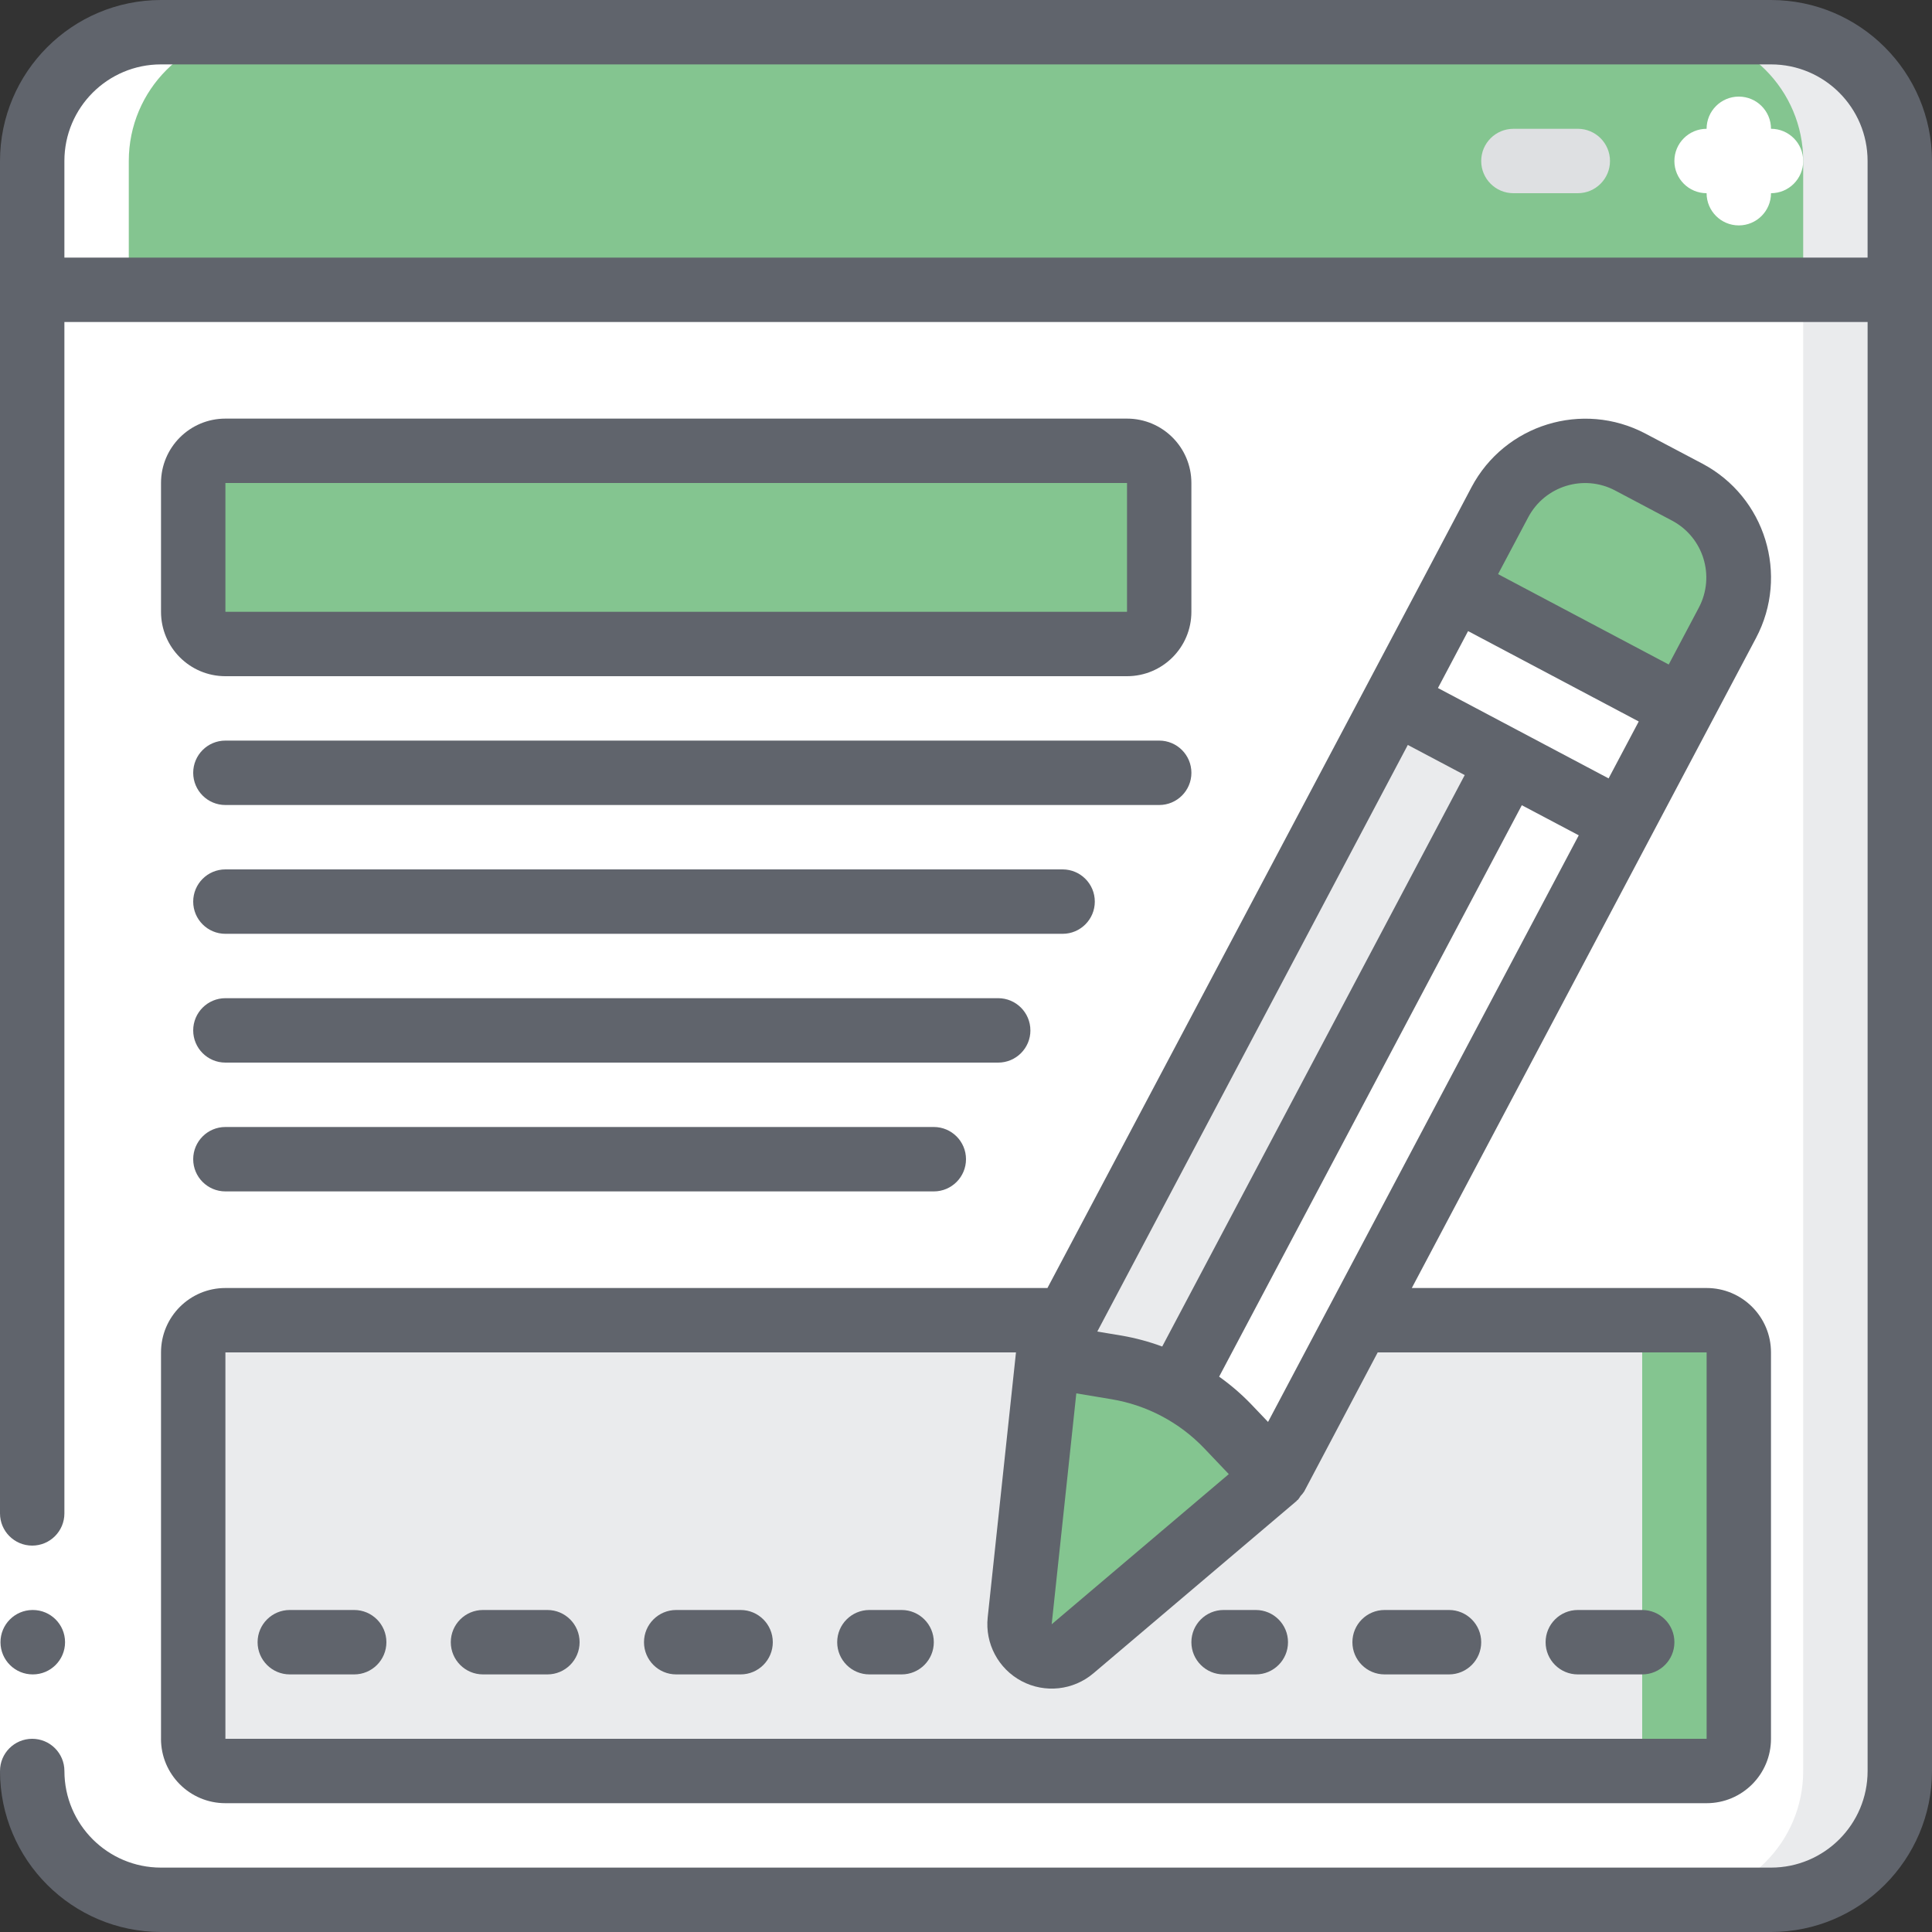
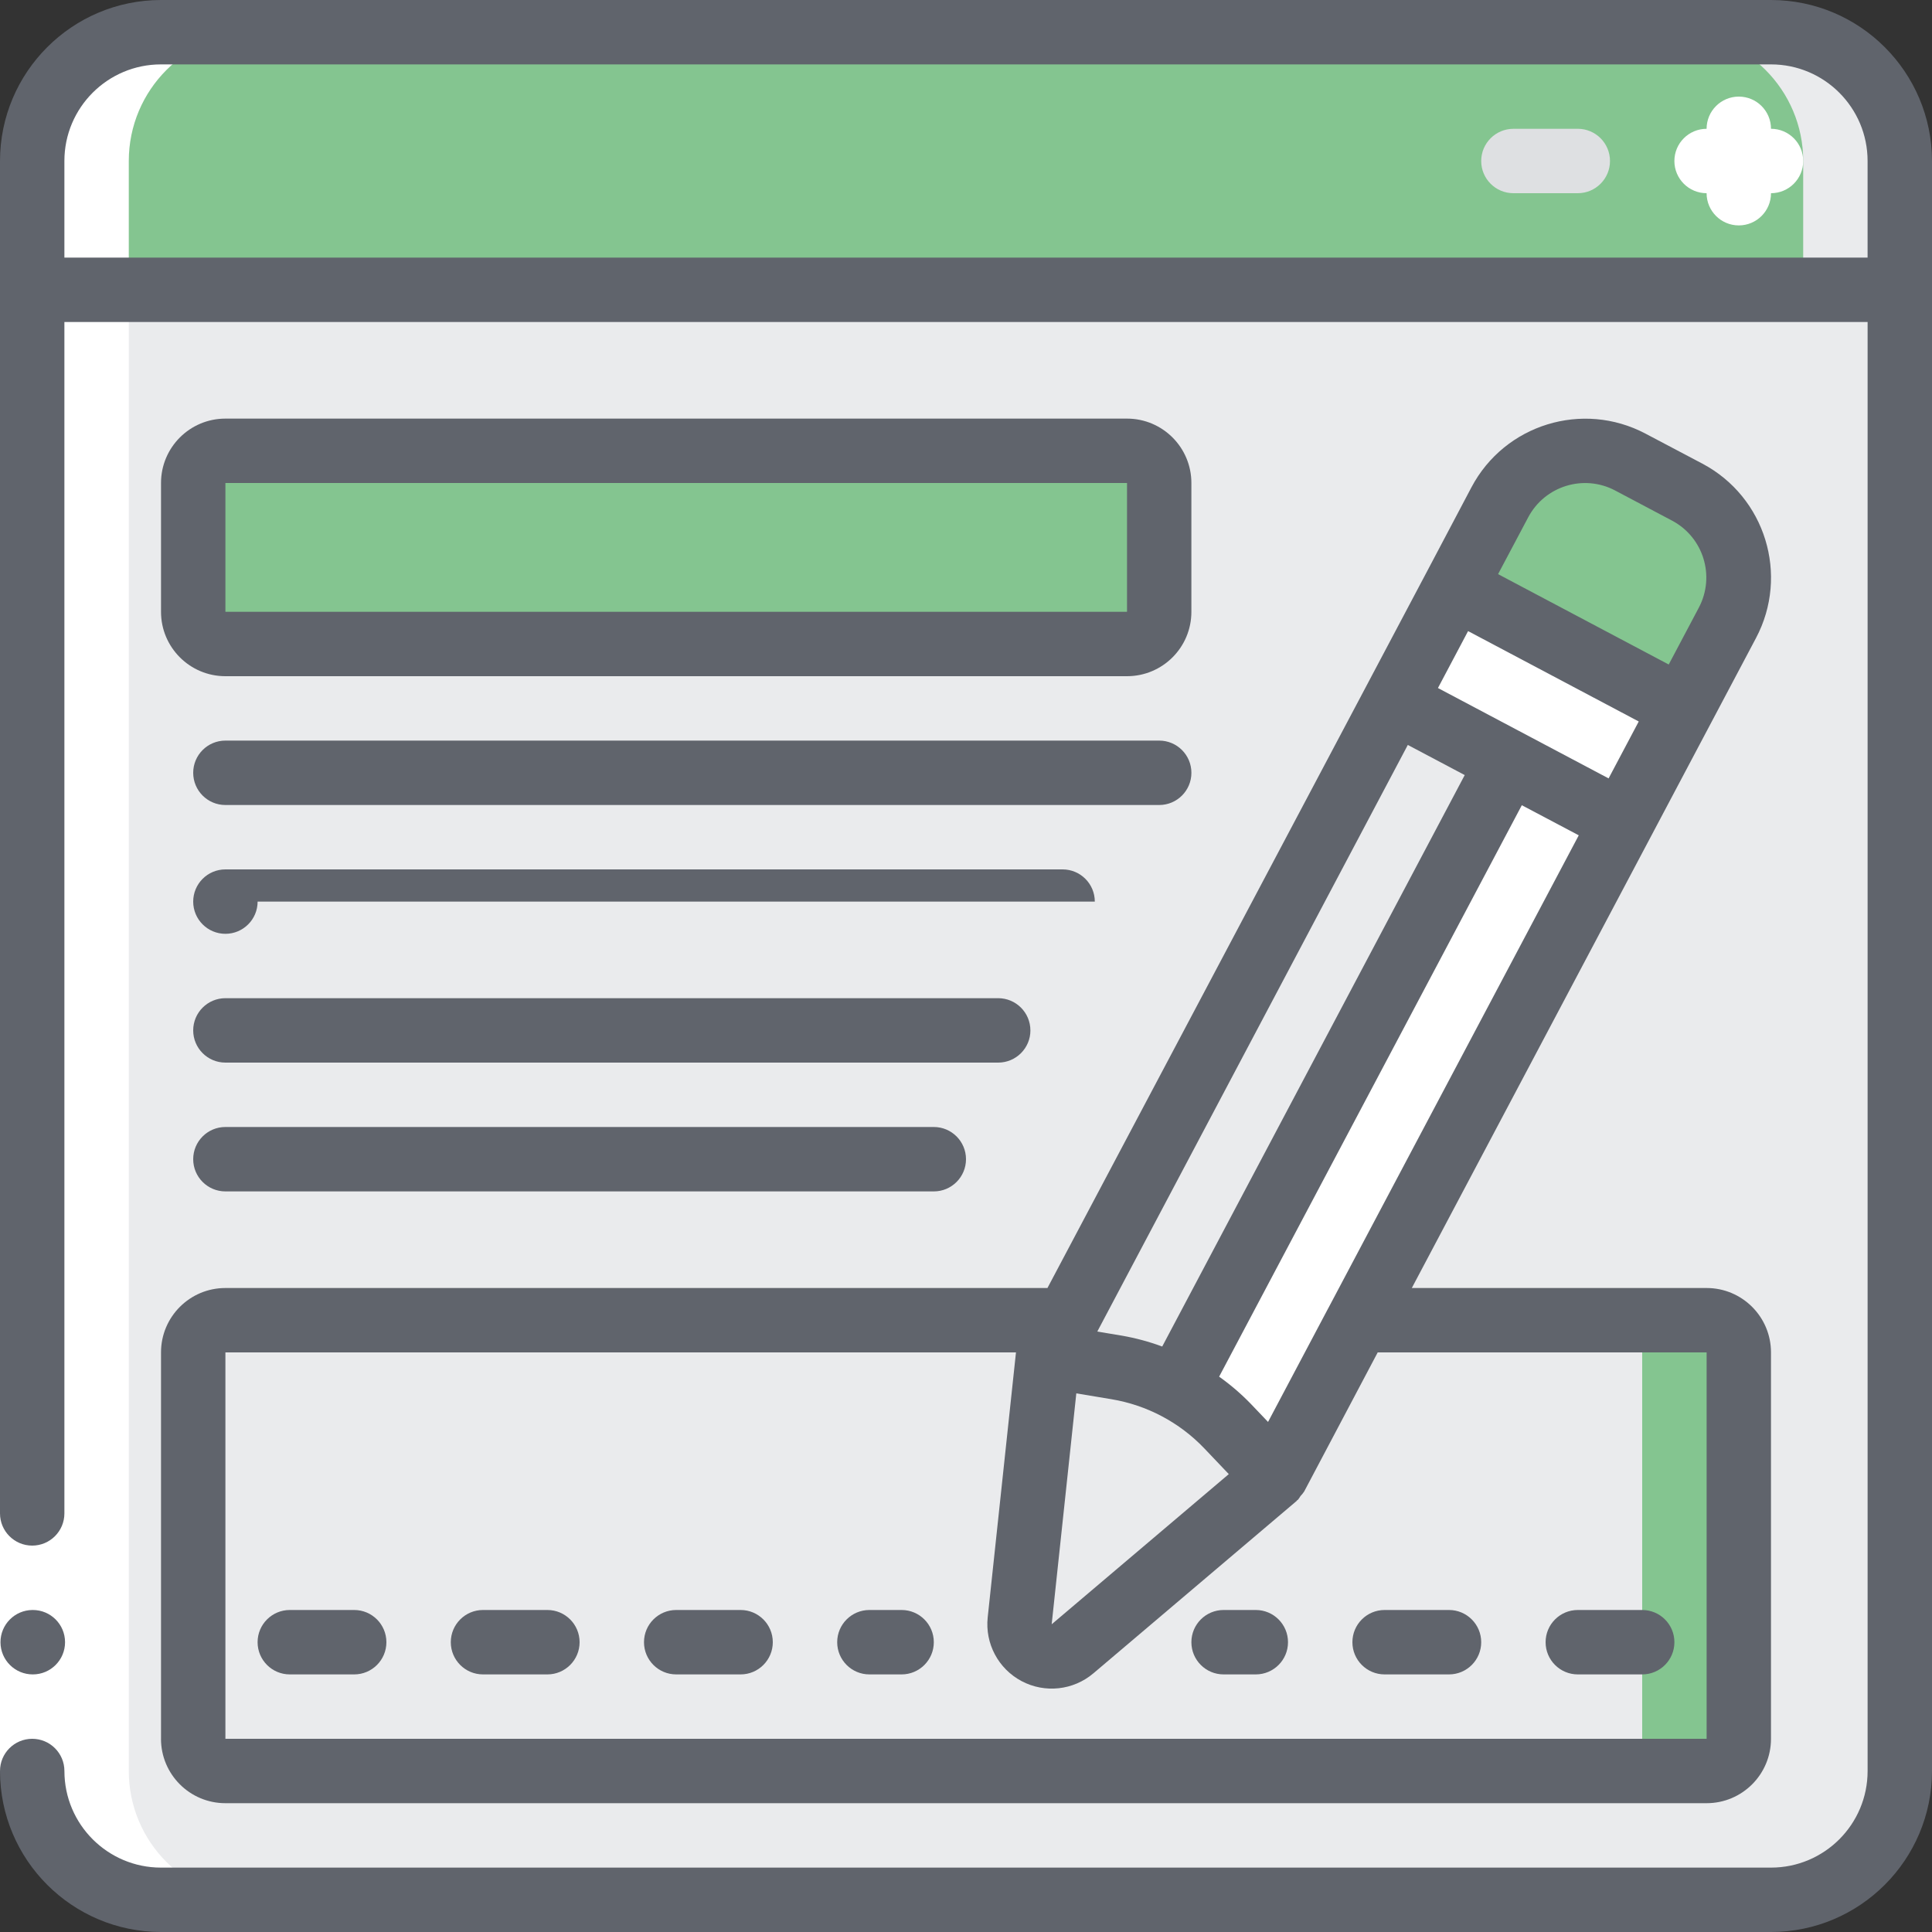
<svg xmlns="http://www.w3.org/2000/svg" width="100" height="100" viewBox="0 0 100 100">
  <rect x="0" y="0" width="100" height="100" fill="#333333" stroke="none" />
  <g>
    <g>
      <path fill="rgb(234,235,237)" fill-rule="evenodd" d="M98.333 15v76.667c0 3.682-2.985 6.667-6.667 6.667H8.333c-3.682 0-6.667-2.985-6.667-6.667V15h96.667z" />
-       <path fill="rgb(255,255,255)" fill-rule="evenodd" d="M93.333 15v76.667c0 3.682-2.985 6.667-6.667 6.667H8.333c-3.682 0-6.667-2.985-6.667-6.667V15h91.667z" />
      <path fill="rgb(234,235,237)" fill-rule="evenodd" d="M98.333 8.333V15H1.667V8.333c0-3.682 2.985-6.667 6.667-6.667h83.333c3.682 0 6.667 2.985 6.667 6.667z" />
      <path fill="rgb(132,197,144)" fill-rule="evenodd" d="M93.333 8.333V15H1.667V8.333c0-3.682 2.985-6.667 6.667-6.667h78.333c3.682 0 6.667 2.985 6.667 6.667z" />
      <path fill="rgb(132,197,144)" fill-rule="evenodd" d="M15 23.333h40c2.76 0 5 2.24 5 5 0 2.76-2.24 5-5 5H15c-2.76 0-5-2.24-5-5 0-2.76 2.24-5 5-5z" />
      <path fill="rgb(132,197,144)" fill-rule="evenodd" d="M90 70v20c0 .92-.746 1.667-1.667 1.667H11.667C10.746 91.667 10 90.92 10 90V70c0-.92.746-1.667 1.667-1.667h43.55l-.983 1.85-1.45 13.7c-.072.677.274 1.33.876 1.65.602.319 1.337.24 1.857-.2l10.5-8.917L70.3 68.333h18.033C89.254 68.333 90 69.08 90 70z" />
      <path fill="rgb(234,235,237)" fill-rule="evenodd" d="M85 70v20c0 .92-.746 1.667-1.667 1.667H11.667C10.746 91.667 10 90.92 10 90V70c0-.92.746-1.667 1.667-1.667h43.55l-.983 1.85-1.45 13.7c-.072.677.274 1.33.876 1.65.602.319 1.337.24 1.857-.2l10.5-8.917L70.3 68.333h13.033C84.254 68.333 85 69.08 85 70z" />
-       <path fill="rgb(132,197,144)" fill-rule="evenodd" d="M66.017 76.417l-10.5 8.917c-.52.44-1.255.519-1.857.2-.602-.319-.949-.972-.876-1.65l1.45-13.7C60.96 71.315 60.833 71 66.017 76.417z" />
      <path fill="rgb(234,235,237)" fill-rule="evenodd" d="M78.067 39.433l-17.15 32.4c-1.877-.987-3.185-1.062-6.683-1.65L72.183 36.3l5.883 3.133z" />
      <path fill="rgb(255,255,255)" fill-rule="evenodd" d="M83.95 42.55L66.017 76.417c-1.428-1.806-3.152-3.356-5.1-4.583l17.15-32.4L83.95 42.55z" />
      <path fill="rgb(132,197,144)" fill-rule="evenodd" d="M89.417 32.233L87.083 36.65 75.3 30.417 77.633 26c.62-1.175 1.682-2.055 2.951-2.446 1.269-.391 2.642-.261 3.816.362l2.933 1.55c1.175.62 2.055 1.682 2.446 2.951.391 1.269.261 2.642-.362 3.816z" />
      <path fill="rgb(255,255,255)" fill-rule="evenodd" d="M87.083 36.65L83.95 42.55c-7.062-3.742-4.358-2.305-11.767-6.25L75.3 30.417 87.083 36.65z" />
    </g>
    <path fill="rgb(255,255,255)" fill-rule="evenodd" d="M8.333 98.333h5c-3.682 0-6.667-2.985-6.667-6.667V8.333c0-3.682 2.985-6.667 6.667-6.667h-5c-3.682 0-6.667 2.985-6.667 6.667v83.333c0 3.682 2.985 6.667 6.667 6.667z" />
    <path fill="rgb(255,255,255)" fill-rule="evenodd" d="M0 78.333h3.333v13.333H0V78.333z" />
    <g>
      <path fill="rgb(96,100,108)" fill-rule="evenodd" d="M1.7 86.667c.92 0 1.667-.746 1.667-1.667 0-.92-.746-1.667-1.667-1.667h-.017c-.92.005-1.663.755-1.658 1.675C.03 85.929.78 86.671 1.7 86.667z" />
      <path fill="rgb(96,100,108)" fill-rule="evenodd" d="M8.333 0h83.333C96.267.005 99.995 3.733 100 8.333v83.333C99.995 96.267 96.267 99.995 91.667 100H8.333C3.733 99.995.005 96.267 0 91.667 0 90.746.746 90 1.667 90c.921 0 1.667.746 1.667 1.667 0 2.761 2.239 5 5 5h83.333c2.761 0 5-2.239 5-5v-75H3.333v61.667C3.333 79.254 2.587 80 1.667 80 .746 80 0 79.254 0 78.333v-70C.005 3.733 3.733.005 8.333 0zm-5 13.333h93.333v-5c0-2.761-2.239-5-5-5H8.333c-2.761 0-5 2.239-5 5v5z" />
      <path fill="rgb(255,255,255)" fill-rule="evenodd" d="M91.667 6.667C91.667 5.746 90.92 5 90 5c-.92 0-1.667.746-1.667 1.667-.92 0-1.667.746-1.667 1.667C86.667 9.254 87.413 10 88.333 10c0 .92.746 1.667 1.667 1.667.92 0 1.667-.746 1.667-1.667.92 0 1.667-.746 1.667-1.667 0-.92-.746-1.667-1.667-1.667z" />
      <path fill="rgb(222,224,226)" fill-rule="evenodd" d="M81.667 6.667h-3.333c-.92 0-1.667.746-1.667 1.667C76.667 9.254 77.413 10 78.333 10h3.333c.92 0 1.667-.746 1.667-1.667 0-.92-.746-1.667-1.667-1.667z" />
      <path fill="rgb(96,100,108)" fill-rule="evenodd" d="M58.333 21.667c1.841 0 3.333 1.492 3.333 3.333v6.667C61.667 33.508 60.174 35 58.333 35H11.667c-1.841 0-3.333-1.492-3.333-3.333V25c0-1.841 1.492-3.333 3.333-3.333h46.667zM11.667 25v6.667h46.667V25H11.667z" />
      <path fill="rgb(96,100,108)" fill-rule="evenodd" d="M61.667 40c0-.92-.746-1.667-1.667-1.667H11.667C10.746 38.333 10 39.08 10 40c0 .92.746 1.667 1.667 1.667H60c.92 0 1.667-.746 1.667-1.667z" />
-       <path fill="rgb(96,100,108)" fill-rule="evenodd" d="M56.667 46.667C56.667 45.746 55.92 45 55 45H11.667C10.746 45 10 45.746 10 46.667c0 .92.746 1.667 1.667 1.667H55c.92 0 1.667-.746 1.667-1.667z" />
+       <path fill="rgb(96,100,108)" fill-rule="evenodd" d="M56.667 46.667C56.667 45.746 55.92 45 55 45H11.667C10.746 45 10 45.746 10 46.667c0 .92.746 1.667 1.667 1.667c.92 0 1.667-.746 1.667-1.667z" />
      <path fill="rgb(96,100,108)" fill-rule="evenodd" d="M53.333 53.333c0-.92-.746-1.667-1.667-1.667h-40C10.746 51.667 10 52.413 10 53.333S10.746 55 11.667 55h40c.92 0 1.667-.746 1.667-1.667z" />
      <path fill="rgb(96,100,108)" fill-rule="evenodd" d="M11.667 58.333C10.746 58.333 10 59.08 10 60c0 .92.746 1.667 1.667 1.667h36.667C49.254 61.667 50 60.92 50 60c0-.92-.746-1.667-1.667-1.667H11.667z" />
      <path fill="rgb(96,100,108)" fill-rule="evenodd" d="M8.333 90c0 1.841 1.492 3.333 3.333 3.333h76.667c1.841 0 3.333-1.492 3.333-3.333V70c0-1.841-1.492-3.333-3.333-3.333H73.075L85.432 43.333l1.182-2.233 4.277-8.077C92.615 29.766 91.375 25.727 88.118 24l-2.952-1.558c-3.252-1.715-7.278-.474-9 2.773l-2.333 4.418-3.12 5.892-16.497 31.142H11.667c-1.841 0-3.333 1.492-3.333 3.333v20zm75.267-64.612c-1.626-.858-3.639-.237-4.5 1.387l-1.56 2.942 8.833 4.678 1.56-2.947c.858-1.626.237-3.639-1.387-4.5l-2.947-1.56zm-7.612 7.278l8.833 4.678-1.36 2.568-.2.378-8.833-4.678 1.56-2.947zm-.173 7.452l-2.947-1.56-16.072 30.363 1.273.212c.711.124 1.41.312 2.087.563l15.658-29.578zm-7.048 27.563l-3.133 5.918-.892-.935c-.502-.519-1.051-.991-1.64-1.408l15.667-29.578 2.947 1.558-12.948 24.445zM52.587 70H11.667v20h76.667V70H71.31l-3.808 7.203c-.057.083-.12.162-.19.235-.04.067-.084.131-.133.192-.013.009-.027.018-.042.025-.012.012-.018.028-.03.04L56.595 86.61c-1.039.882-2.511 1.043-3.716.405-1.205-.638-1.9-1.945-1.756-3.3l1.463-13.707V70zm3.123 2.12l1.812.302c1.837.305 3.526 1.198 4.812 2.545l1.268 1.333-9.167 7.772 1.275-11.952z" />
      <path fill="rgb(96,100,108)" fill-rule="evenodd" d="M18.333 83.333H15c-.92 0-1.667.746-1.667 1.667 0 .92.746 1.667 1.667 1.667h3.333C19.254 86.667 20 85.92 20 85c0-.92-.746-1.667-1.667-1.667z" />
      <path fill="rgb(96,100,108)" fill-rule="evenodd" d="M28.333 83.333H25c-.92 0-1.667.746-1.667 1.667 0 .92.746 1.667 1.667 1.667h3.333C29.254 86.667 30 85.92 30 85c0-.92-.746-1.667-1.667-1.667z" />
      <path fill="rgb(96,100,108)" fill-rule="evenodd" d="M38.333 83.333H35c-.92 0-1.667.746-1.667 1.667 0 .92.746 1.667 1.667 1.667h3.333C39.254 86.667 40 85.92 40 85c0-.92-.746-1.667-1.667-1.667z" />
      <path fill="rgb(96,100,108)" fill-rule="evenodd" d="M46.667 83.333H45c-.92 0-1.667.746-1.667 1.667 0 .92.746 1.667 1.667 1.667h1.667c.92 0 1.667-.746 1.667-1.667 0-.92-.746-1.667-1.667-1.667z" />
      <path fill="rgb(96,100,108)" fill-rule="evenodd" d="M65 83.333h-1.667c-.92 0-1.667.746-1.667 1.667 0 .92.746 1.667 1.667 1.667H65c.92 0 1.667-.746 1.667-1.667 0-.92-.746-1.667-1.667-1.667z" />
      <path fill="rgb(96,100,108)" fill-rule="evenodd" d="M75 83.333h-3.333C70.746 83.333 70 84.08 70 85c0 .92.746 1.667 1.667 1.667H75c.92 0 1.667-.746 1.667-1.667 0-.92-.746-1.667-1.667-1.667z" />
      <path fill="rgb(96,100,108)" fill-rule="evenodd" d="M85 83.333h-3.333C80.746 83.333 80 84.08 80 85c0 .92.746 1.667 1.667 1.667H85c.92 0 1.667-.746 1.667-1.667 0-.92-.746-1.667-1.667-1.667z" />
    </g>
  </g>
</svg>